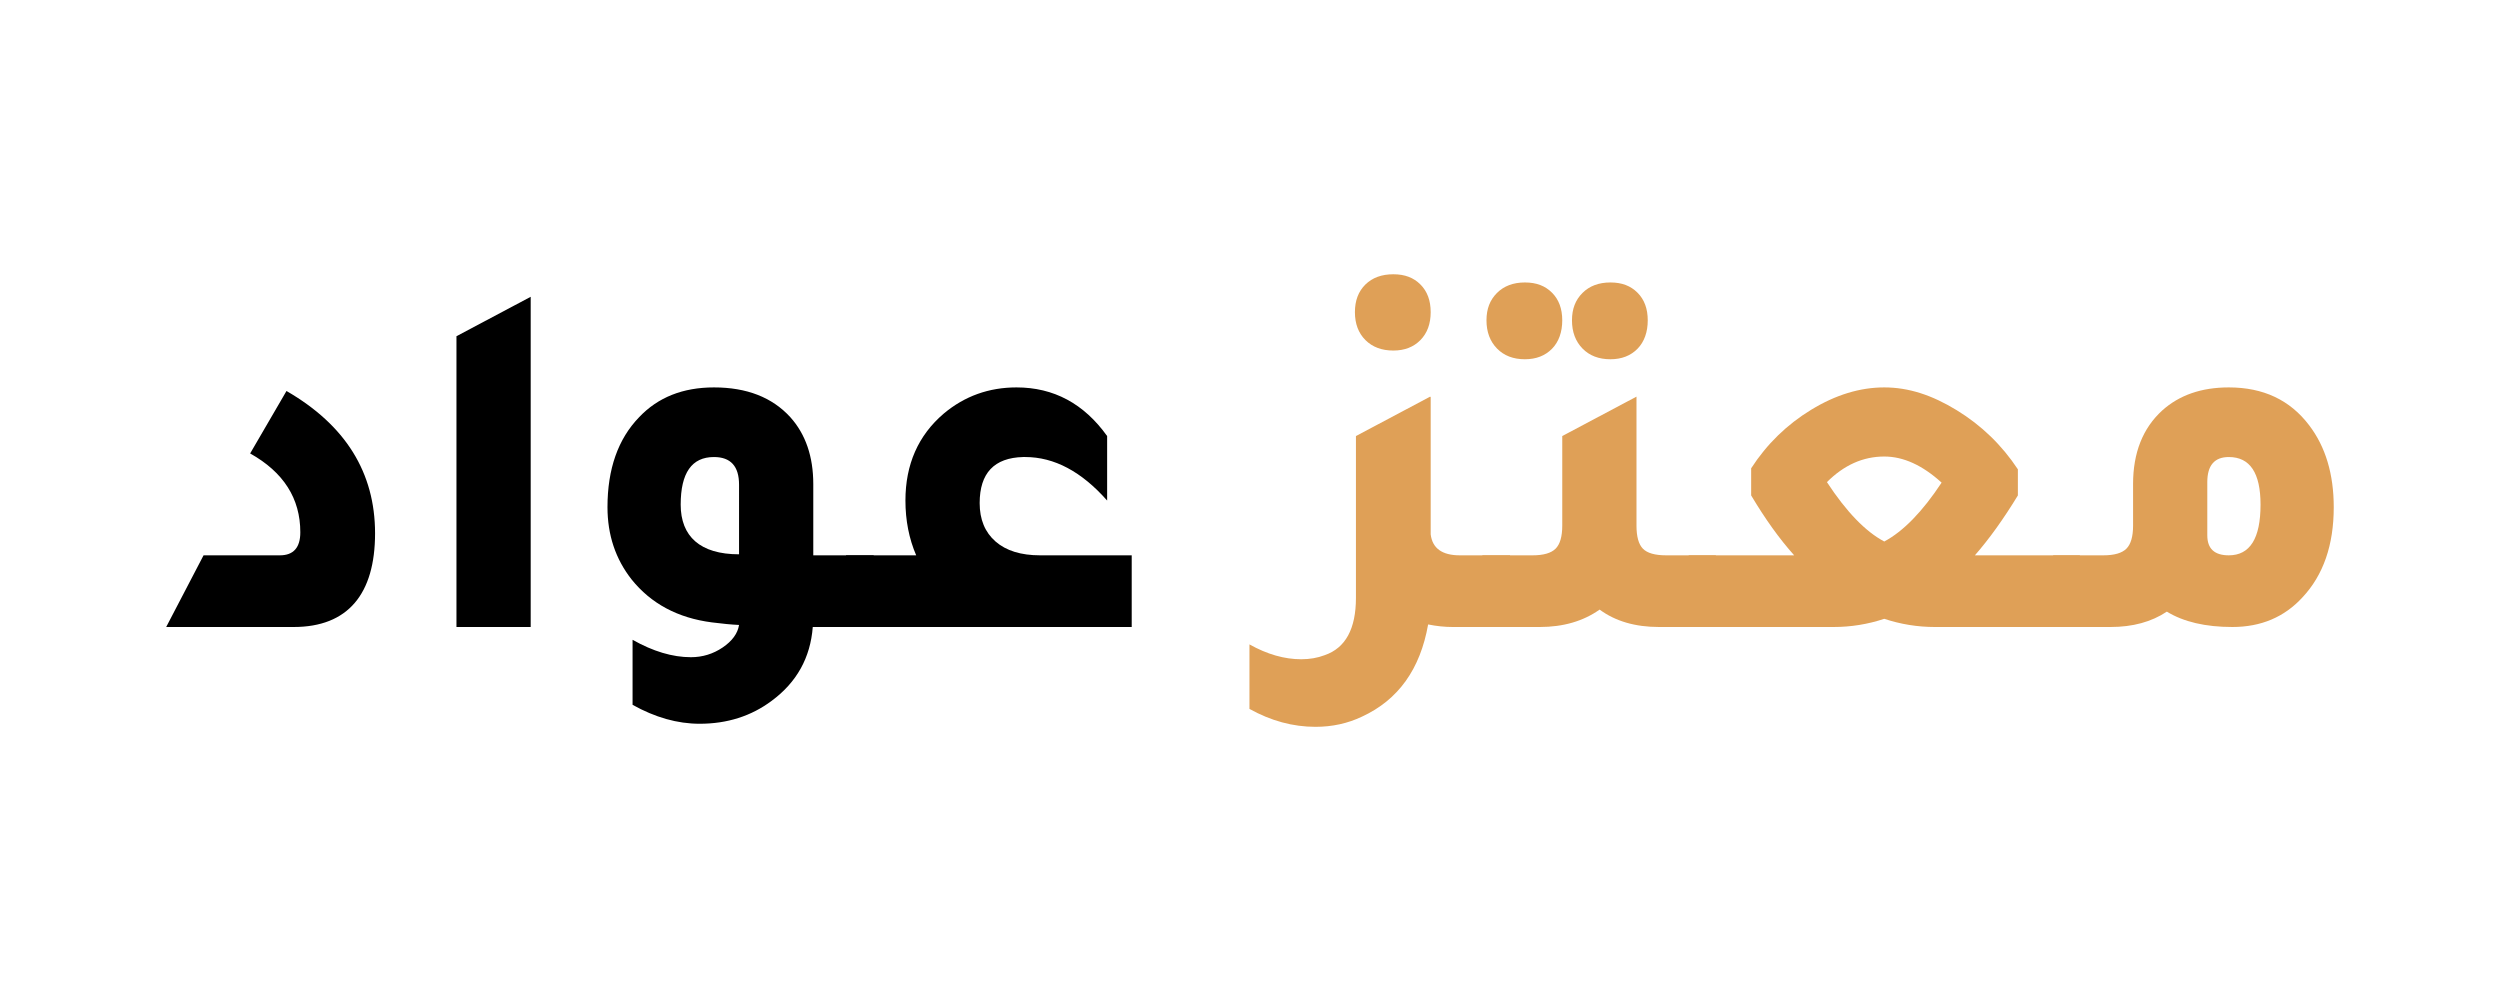
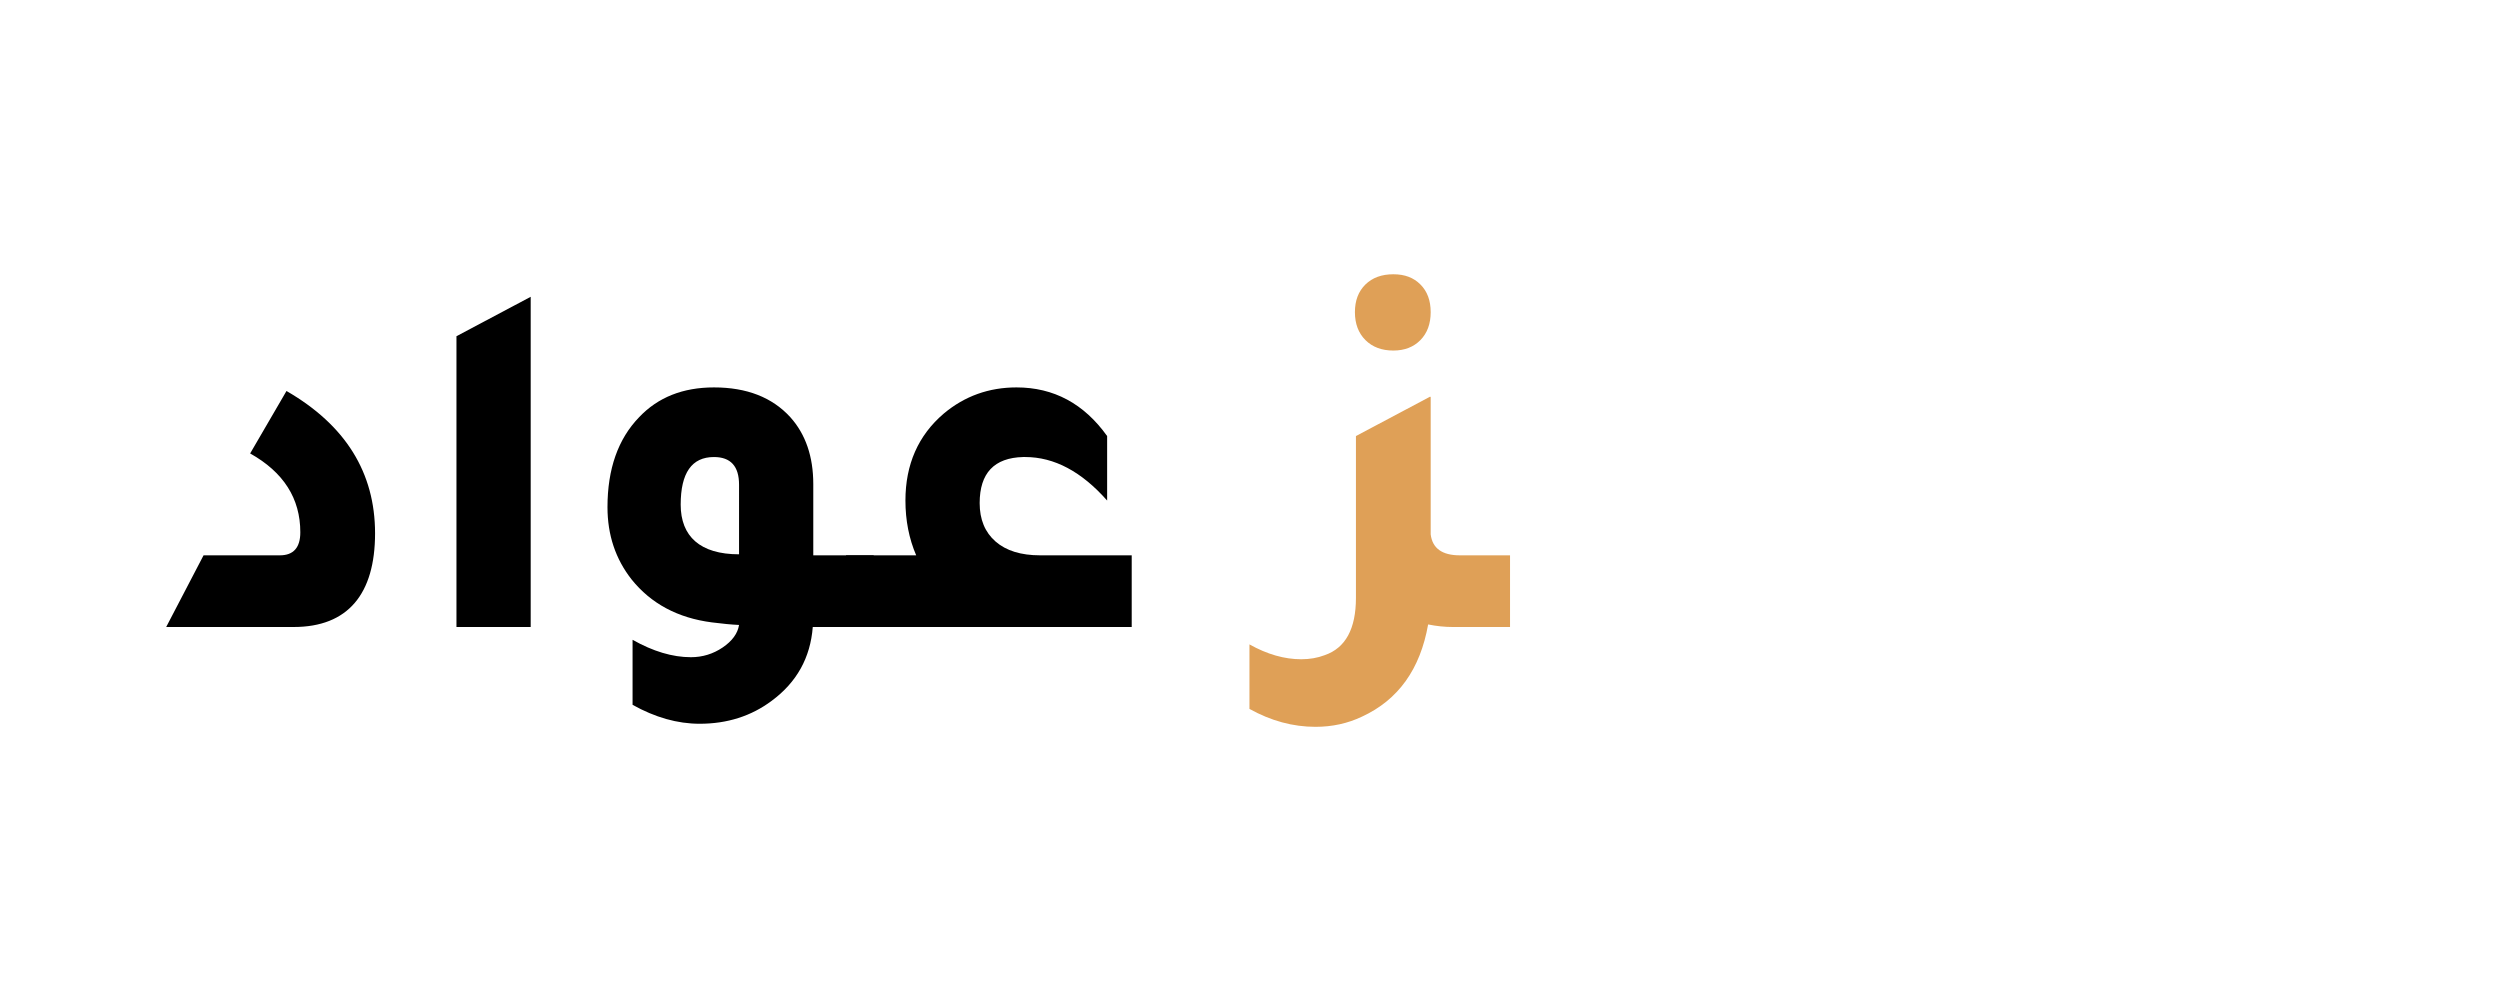
<svg xmlns="http://www.w3.org/2000/svg" id="Layer_1" data-name="Layer 1" viewBox="0 0 390.67 156.44">
  <defs>
    <style>.cls-1{fill:#dfa057}</style>
  </defs>
-   <path d="m25.97 97.98 5.84-11.2h11.92c2.13 0 3.2-1.2 3.2-3.6 0-5.28-2.61-9.39-7.84-12.32l5.68-9.76C54 66.43 58.61 73.85 58.61 83.34s-4.24 14.64-12.72 14.64H25.97ZM71.33 97.98V52.54l11.6-6.16v51.6h-11.6ZM136.53 97.98h-9.52c-.37 4.8-2.51 8.64-6.4 11.52-3.2 2.4-6.96 3.6-11.28 3.6-3.47 0-6.96-.99-10.48-2.96V99.98c3.2 1.81 6.24 2.72 9.12 2.72 1.81 0 3.47-.51 4.96-1.52 1.49-1.01 2.35-2.19 2.56-3.52-1.17-.05-2.59-.19-4.24-.4-5.33-.69-9.52-2.93-12.56-6.72-2.51-3.2-3.76-6.96-3.76-11.28 0-5.97 1.65-10.67 4.96-14.08 2.93-3.09 6.83-4.64 11.68-4.64 5.12 0 9.09 1.55 11.92 4.64 2.4 2.67 3.6 6.16 3.6 10.48v11.12h9.44v11.2Zm-21.04-22.24c0-2.88-1.31-4.32-3.92-4.32-3.47 0-5.2 2.48-5.2 7.44s3.04 7.76 9.12 7.76V75.74Z" />
+   <path d="m25.97 97.98 5.84-11.2h11.92c2.13 0 3.2-1.2 3.2-3.6 0-5.28-2.61-9.39-7.84-12.32l5.68-9.76C54 66.43 58.61 73.85 58.61 83.34s-4.24 14.64-12.72 14.64H25.97ZM71.33 97.98V52.54l11.6-6.16v51.6ZM136.53 97.98h-9.52c-.37 4.8-2.51 8.64-6.4 11.52-3.2 2.4-6.96 3.6-11.28 3.6-3.47 0-6.96-.99-10.48-2.96V99.98c3.2 1.81 6.24 2.72 9.12 2.72 1.81 0 3.47-.51 4.96-1.52 1.49-1.01 2.35-2.19 2.56-3.52-1.17-.05-2.59-.19-4.24-.4-5.33-.69-9.52-2.93-12.56-6.72-2.51-3.2-3.76-6.96-3.76-11.28 0-5.97 1.65-10.67 4.96-14.08 2.93-3.09 6.83-4.64 11.68-4.64 5.12 0 9.09 1.55 11.92 4.64 2.4 2.67 3.6 6.16 3.6 10.48v11.12h9.44v11.2Zm-21.04-22.24c0-2.88-1.31-4.32-3.92-4.32-3.47 0-5.2 2.48-5.2 7.44s3.04 7.76 9.12 7.76V75.74Z" />
  <path d="M176.85 86.78v11.2h-44.64v-11.2h10.96c-1.12-2.61-1.68-5.47-1.68-8.56 0-5.65 2-10.19 6-13.6 3.25-2.72 7.04-4.08 11.36-4.08 5.81 0 10.53 2.53 14.16 7.6v10.08c-4-4.53-8.27-6.8-12.8-6.8h-.32c-4.53.11-6.8 2.51-6.8 7.2 0 2.56.83 4.56 2.48 6 1.65 1.44 3.97 2.16 6.96 2.16h14.32Z" />
  <path d="M228.13 86.78h7.84v11.2h-8.96c-1.23 0-2.51-.13-3.84-.4-1.23 6.99-4.67 11.79-10.32 14.4-2.24 1.07-4.67 1.6-7.28 1.6-3.52 0-6.96-.93-10.32-2.8V100.7c2.77 1.55 5.47 2.32 8.08 2.32 1.33 0 2.56-.21 3.68-.64 3.25-1.12 4.88-4.11 4.88-8.96V68.14l11.6-6.16v.08l.08-.08V83.5c.27 2.19 1.79 3.28 4.56 3.28Zm-10.4-32c-1.81 0-3.27-.55-4.36-1.64-1.09-1.09-1.64-2.55-1.64-4.36s.55-3.25 1.64-4.32c1.09-1.07 2.55-1.6 4.36-1.6s3.17.53 4.24 1.6c1.07 1.07 1.6 2.51 1.6 4.32s-.53 3.27-1.6 4.36c-1.07 1.09-2.48 1.64-4.24 1.64Z" class="cls-1" />
-   <path d="M260.37 86.78h7.76v11.2h-8.88c-3.73 0-6.83-.91-9.28-2.72-2.56 1.81-5.68 2.72-9.36 2.72h-8.96v-11.2h7.84c1.71 0 2.91-.35 3.6-1.04.69-.69 1.04-1.89 1.04-3.6v-14l11.6-6.16v20.16c0 1.71.33 2.91 1 3.6.67.69 1.88 1.04 3.64 1.04Zm-22.08-30.64c-1.81 0-3.27-.56-4.36-1.68s-1.64-2.59-1.64-4.4.55-3.19 1.64-4.28c1.09-1.09 2.55-1.64 4.36-1.64s3.17.53 4.24 1.6c1.07 1.07 1.6 2.51 1.6 4.32s-.53 3.35-1.6 4.44c-1.07 1.09-2.48 1.64-4.24 1.64Zm13.36 0c-1.81 0-3.27-.56-4.36-1.68-1.09-1.12-1.64-2.59-1.64-4.4s.55-3.19 1.64-4.28c1.09-1.09 2.55-1.64 4.36-1.64s3.17.53 4.24 1.6c1.07 1.07 1.6 2.51 1.6 4.32s-.53 3.35-1.6 4.44c-1.07 1.09-2.48 1.64-4.24 1.64Z" class="cls-1" />
-   <path d="M325.09 97.98h-22.72c-2.72 0-5.36-.43-7.92-1.28-2.56.85-5.2 1.28-7.92 1.28h-22.64v-11.2h16.48c-2.29-2.56-4.53-5.68-6.72-9.36v-4.24c2.45-3.79 5.59-6.84 9.4-9.16 3.81-2.32 7.61-3.48 11.4-3.48s7.45 1.19 11.32 3.56 7.05 5.45 9.56 9.24v4.08c-2.24 3.68-4.48 6.8-6.72 9.36h16.4l.08 11.2Zm-21.68-22.56c-2.99-2.72-5.97-4.08-8.96-4.08-3.31 0-6.29 1.33-8.96 4 3.04 4.64 6.03 7.73 8.96 9.28 2.99-1.6 5.97-4.67 8.96-9.2Z" class="cls-1" />
-   <path d="M333.33 75.66c0-4.91 1.52-8.75 4.56-11.52 2.67-2.4 6.13-3.6 10.4-3.6 5.39 0 9.57 1.97 12.56 5.92 2.56 3.36 3.84 7.63 3.84 12.8 0 5.92-1.63 10.61-4.88 14.08-2.83 3.09-6.48 4.64-10.96 4.64-4.21 0-7.63-.8-10.24-2.4-2.4 1.6-5.33 2.4-8.8 2.4h-8.96v-11.2h7.84c1.71 0 2.91-.35 3.6-1.04.69-.69 1.04-1.89 1.04-3.6v-6.48Zm11.6 8c0 2.08 1.12 3.12 3.36 3.12 3.31 0 4.96-2.64 4.96-7.92 0-4.96-1.65-7.44-4.96-7.44-2.24 0-3.36 1.31-3.36 3.92v8.32Z" class="cls-1" />
</svg>